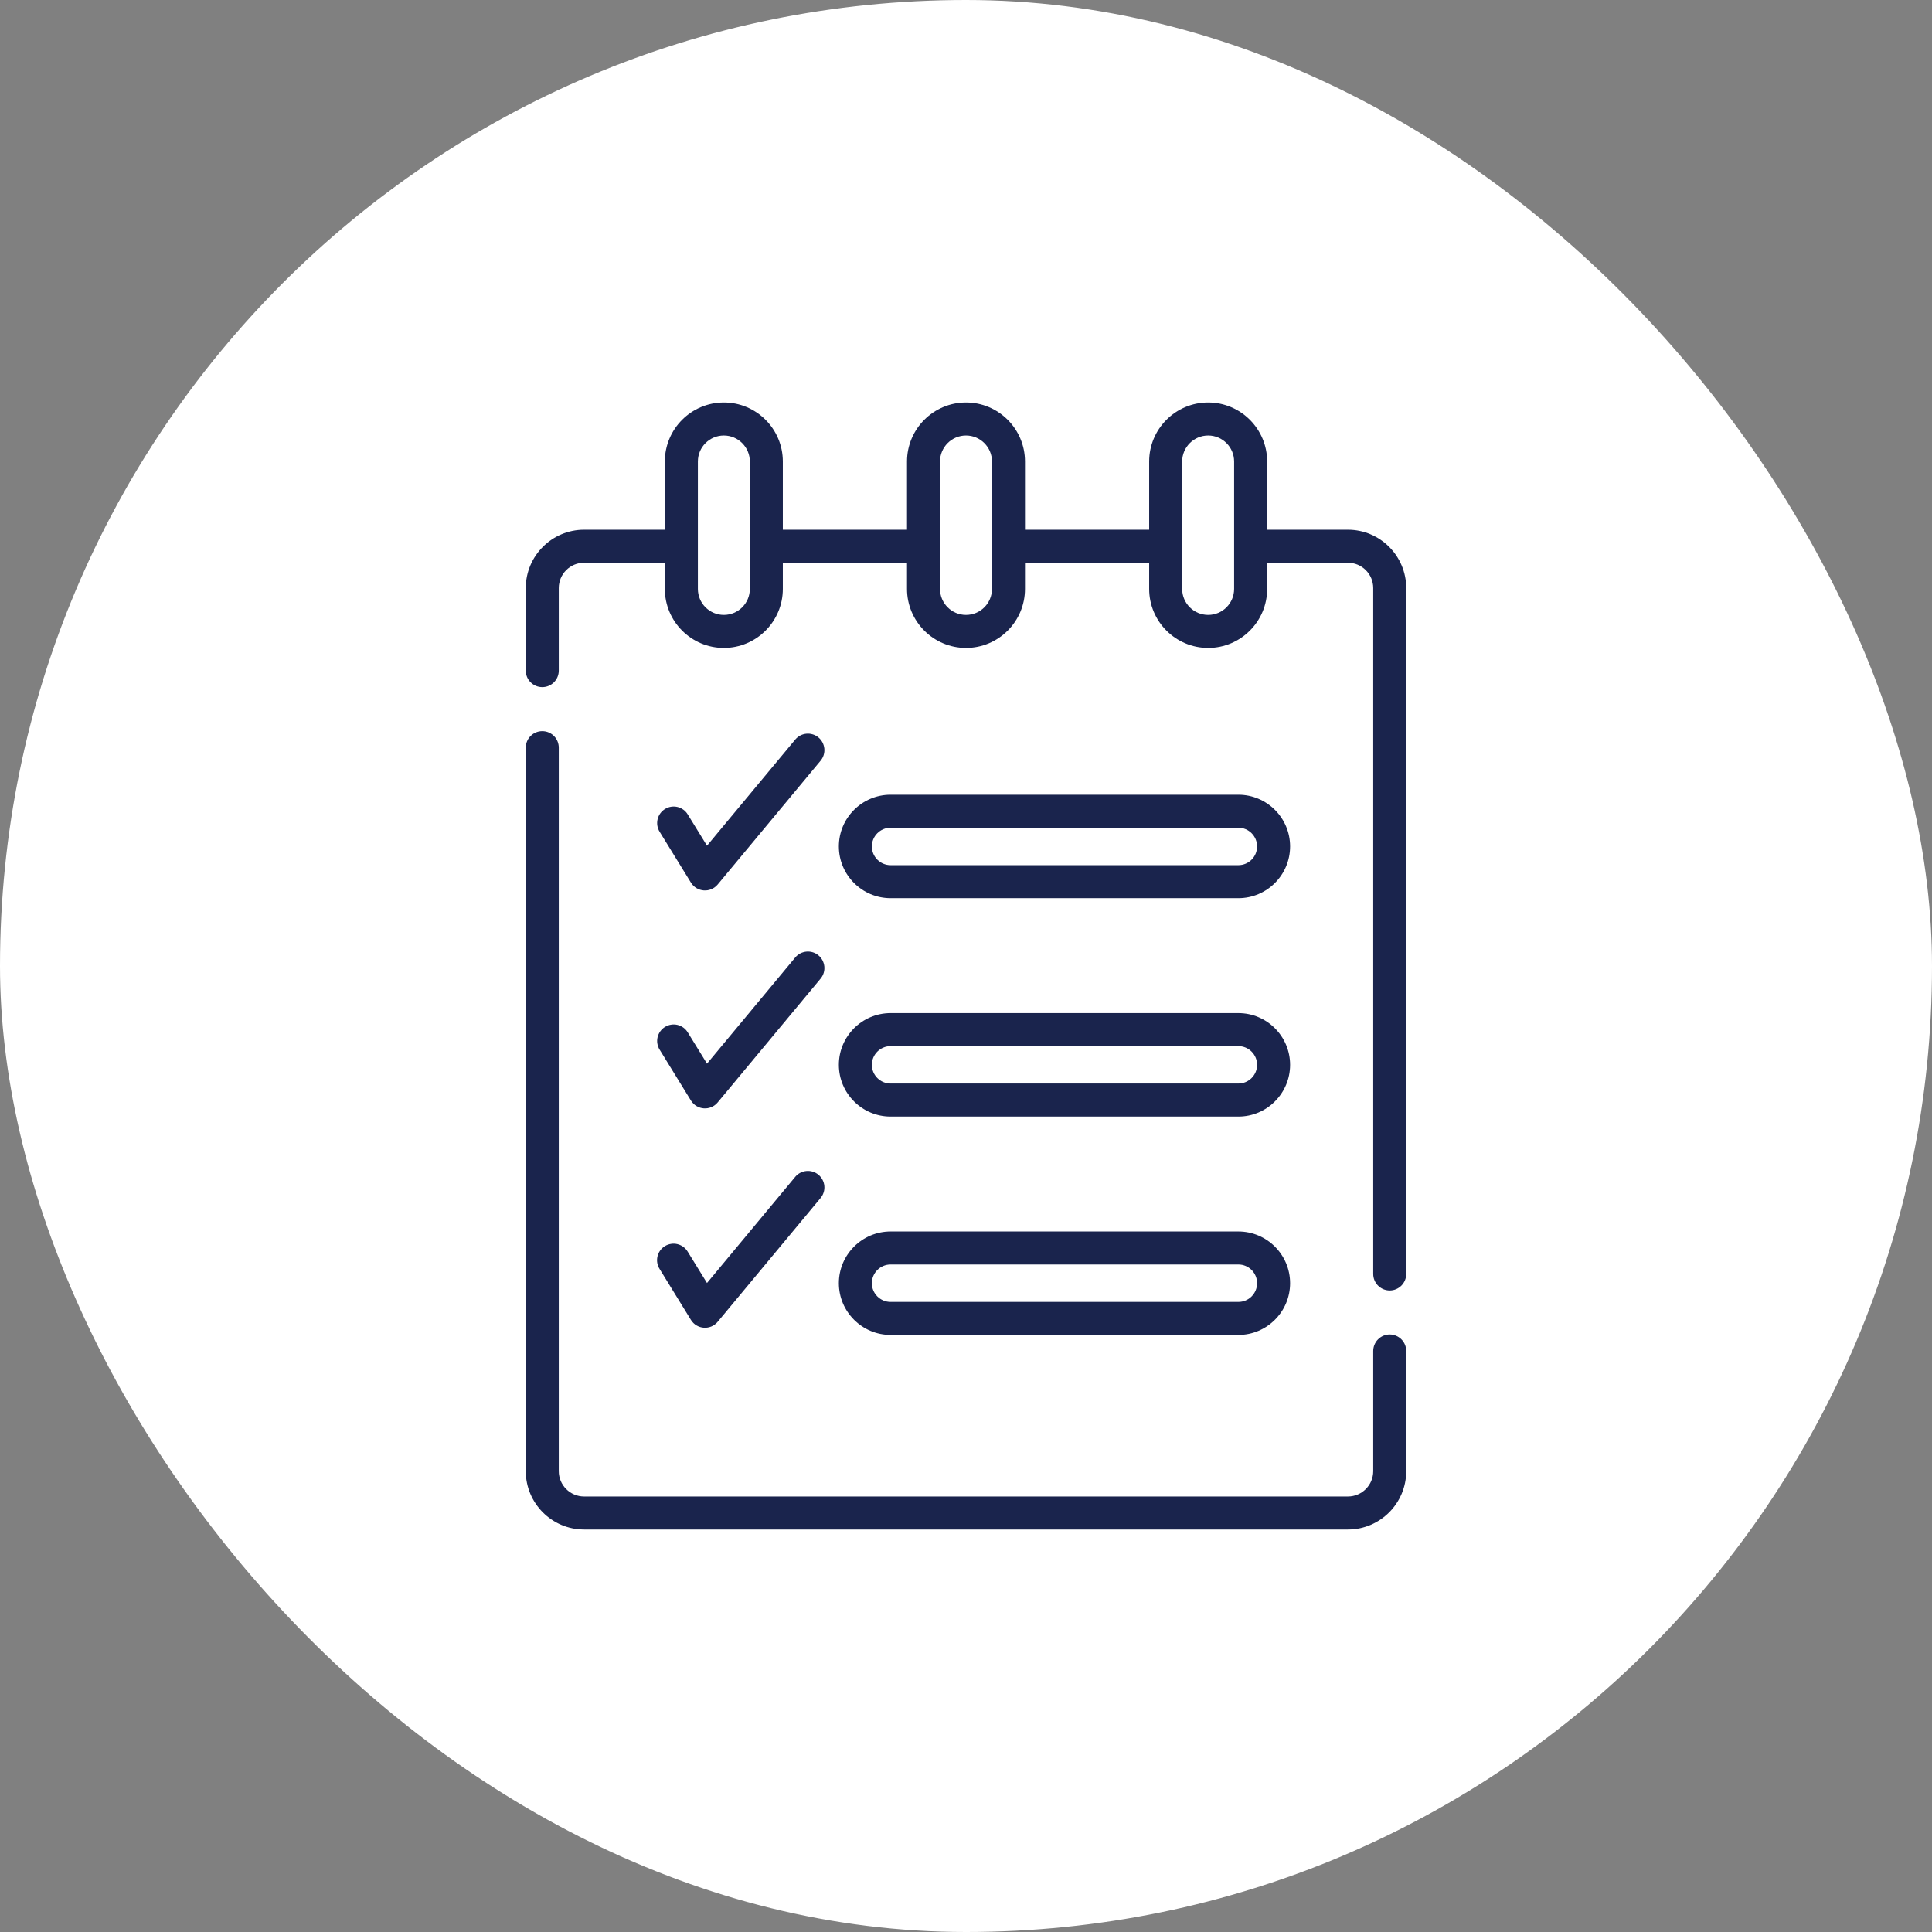
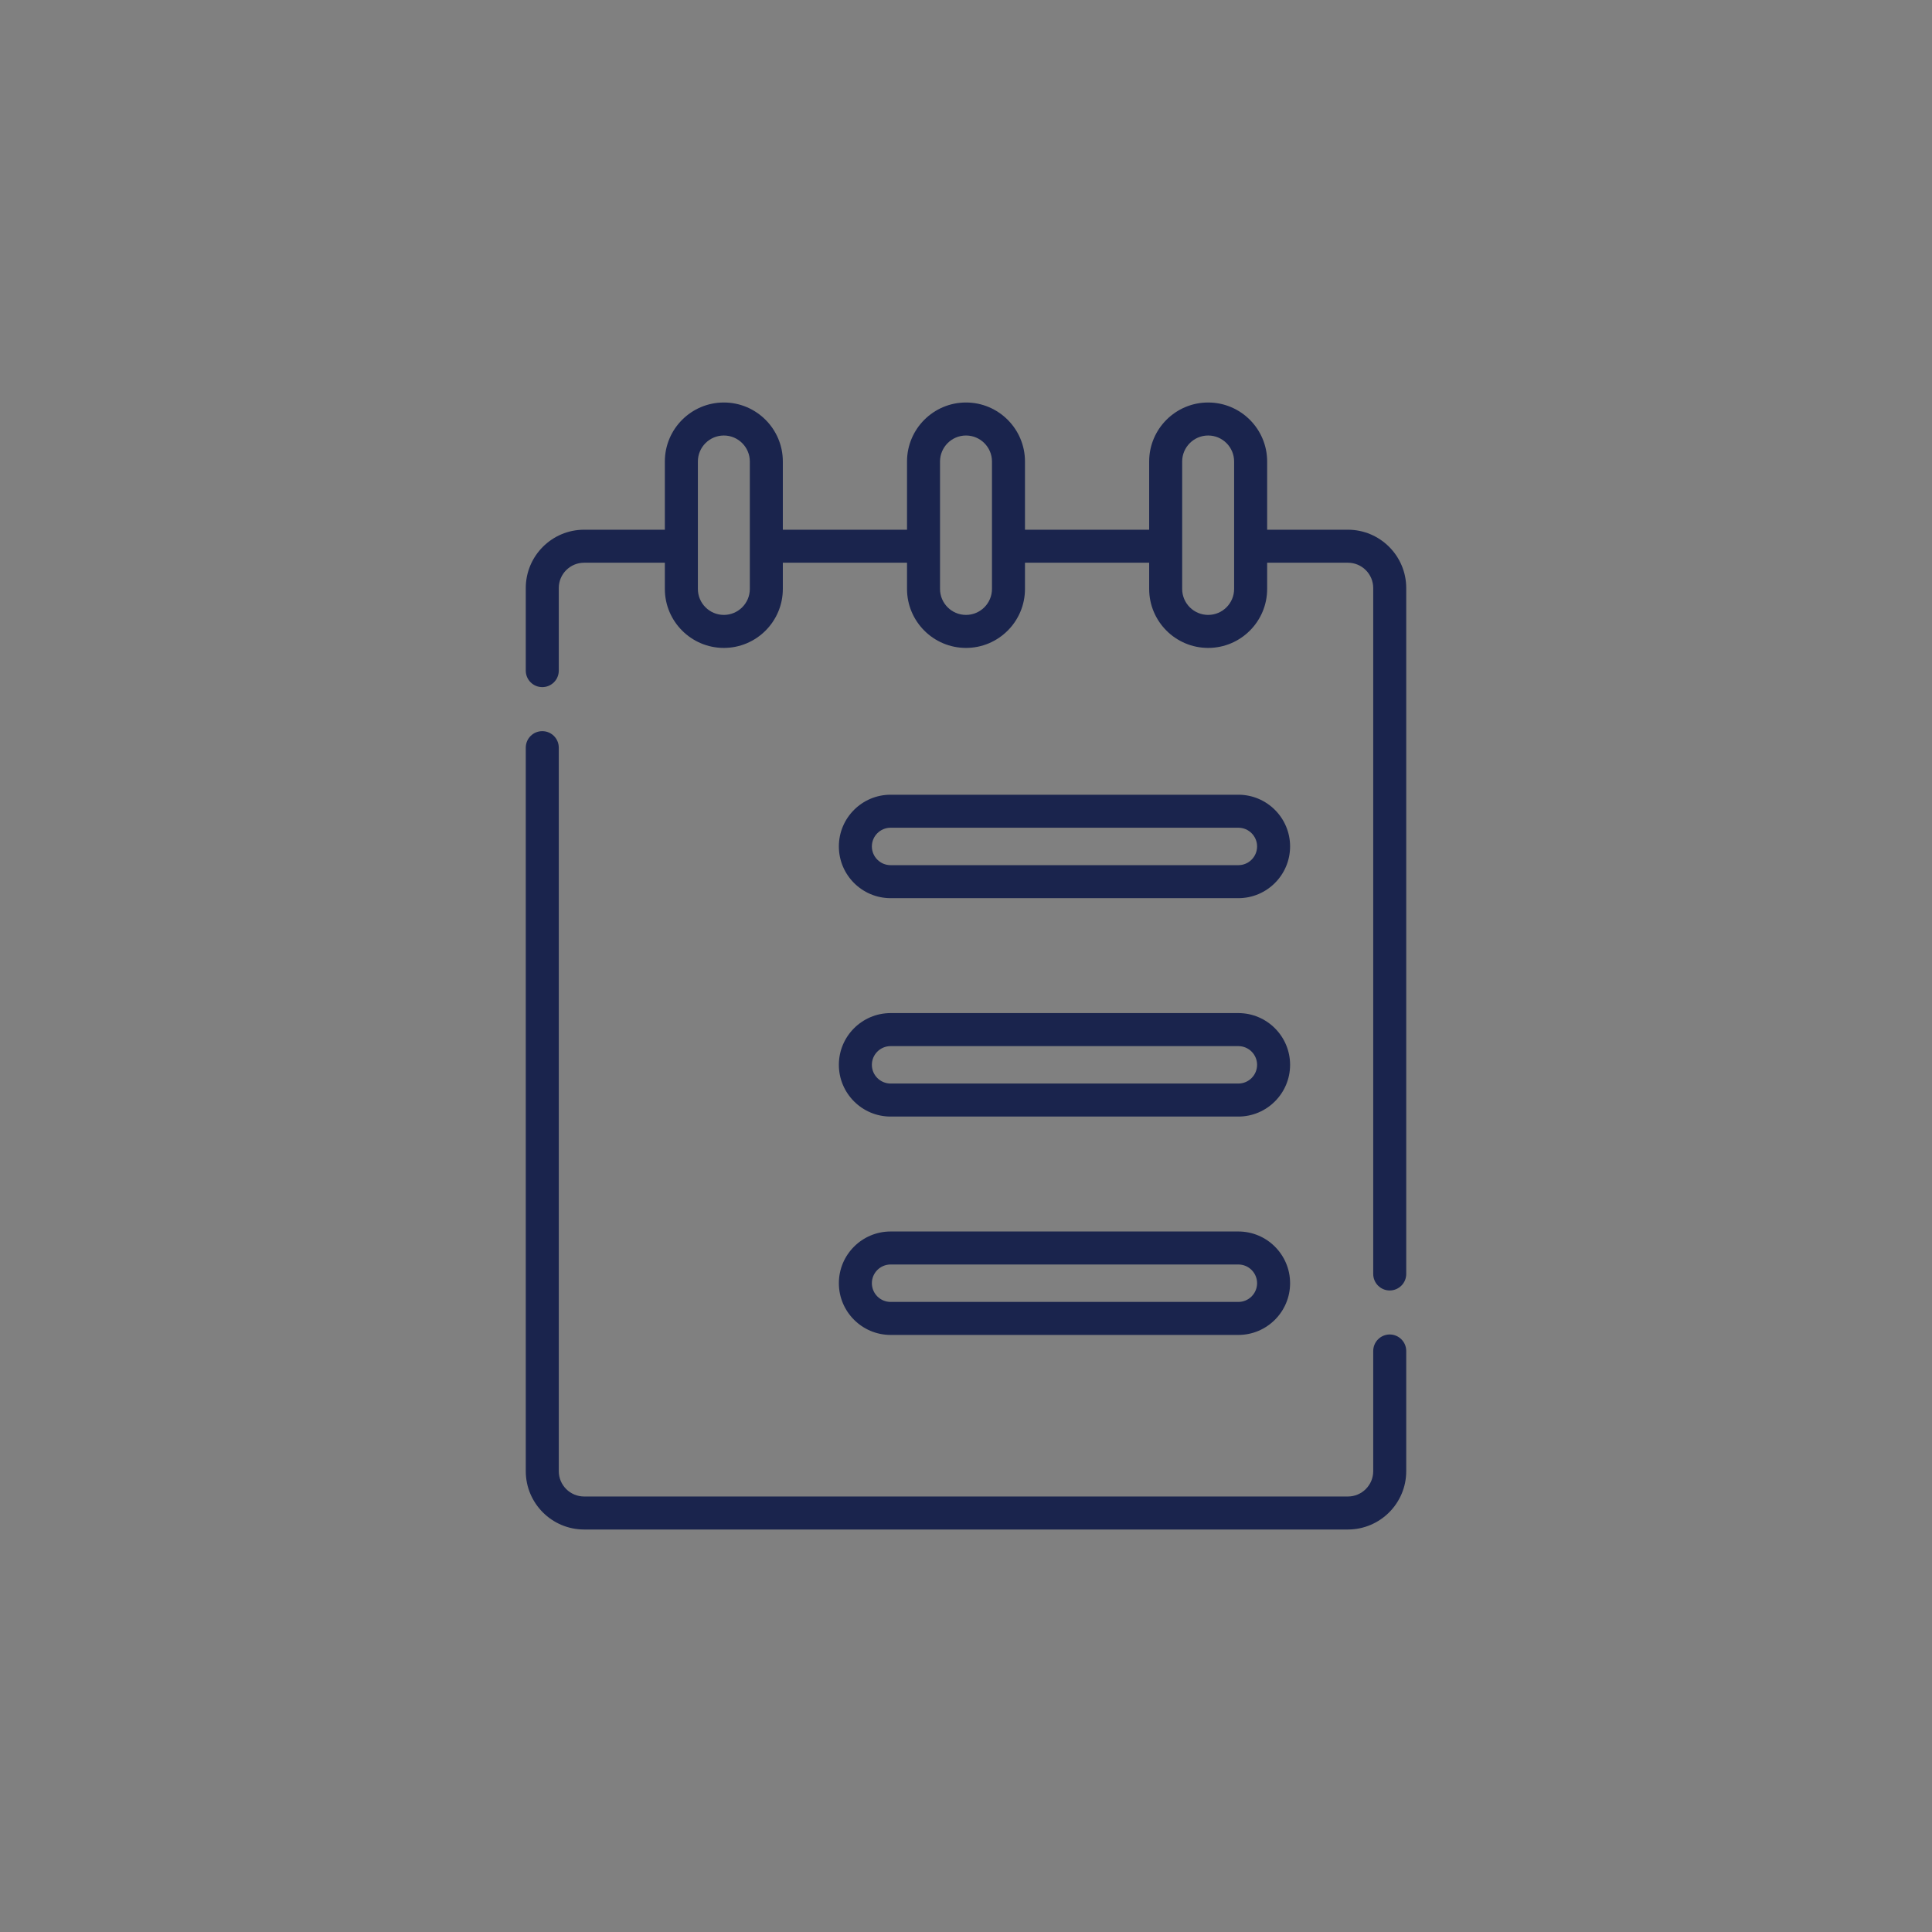
<svg xmlns="http://www.w3.org/2000/svg" width="72" height="72" viewBox="0 0 72 72" fill="none">
  <rect x="0" y="0" width="72" height="72" fill="#808080" stroke="none" />
-   <rect width="72" height="72" rx="36" fill="white" />
-   <path d="M26.746 32.963L30.581 28.349C30.633 28.287 30.672 28.215 30.696 28.138C30.72 28.061 30.728 27.98 30.721 27.899C30.713 27.819 30.69 27.741 30.653 27.669C30.615 27.598 30.564 27.534 30.502 27.483C30.376 27.378 30.214 27.328 30.052 27.343C29.889 27.358 29.739 27.437 29.635 27.563L26.348 31.517L25.629 30.35C25.544 30.211 25.407 30.112 25.248 30.074C25.089 30.037 24.922 30.063 24.783 30.149C24.644 30.234 24.545 30.372 24.507 30.53C24.469 30.689 24.496 30.856 24.581 30.995L25.749 32.892C25.97 33.251 26.477 33.286 26.746 32.963ZM24.582 39.116L25.749 41.013C25.97 41.372 26.477 41.408 26.746 41.084L30.581 36.47C30.633 36.408 30.672 36.336 30.696 36.259C30.72 36.182 30.728 36.101 30.721 36.02C30.713 35.94 30.69 35.862 30.653 35.79C30.615 35.719 30.564 35.655 30.502 35.604C30.439 35.552 30.368 35.513 30.291 35.489C30.213 35.465 30.132 35.457 30.052 35.464C29.971 35.472 29.893 35.495 29.822 35.532C29.75 35.57 29.687 35.621 29.635 35.684L26.348 39.639L25.629 38.471C25.587 38.403 25.531 38.343 25.466 38.295C25.401 38.248 25.326 38.214 25.248 38.195C25.169 38.177 25.088 38.174 25.008 38.187C24.928 38.199 24.852 38.228 24.783 38.27C24.714 38.312 24.654 38.368 24.607 38.433C24.56 38.499 24.526 38.573 24.507 38.651C24.488 38.73 24.485 38.812 24.498 38.891C24.511 38.971 24.539 39.048 24.582 39.116ZM24.582 47.292L25.749 49.189C25.97 49.547 26.477 49.583 26.746 49.26L30.581 44.646C30.686 44.52 30.736 44.359 30.721 44.196C30.706 44.034 30.627 43.884 30.502 43.78C30.439 43.728 30.368 43.689 30.291 43.665C30.213 43.641 30.132 43.633 30.052 43.64C29.889 43.655 29.739 43.734 29.635 43.859L26.348 47.814L25.629 46.647C25.587 46.577 25.532 46.516 25.467 46.468C25.401 46.42 25.327 46.385 25.247 46.366C25.168 46.346 25.086 46.343 25.006 46.356C24.925 46.368 24.848 46.397 24.779 46.439C24.71 46.482 24.649 46.538 24.602 46.604C24.554 46.67 24.52 46.745 24.502 46.825C24.484 46.904 24.481 46.986 24.495 47.066C24.509 47.147 24.538 47.223 24.582 47.292Z" fill="#1A244D" />
  <path d="M51.791 49.732C51.628 49.732 51.471 49.797 51.356 49.913C51.241 50.028 51.176 50.184 51.176 50.348V54.826C51.176 55.346 50.753 55.77 50.232 55.77H21.768C21.247 55.77 20.824 55.346 20.824 54.826V27.863C20.824 27.523 20.549 27.248 20.209 27.248C19.869 27.248 19.594 27.523 19.594 27.863V54.826C19.594 56.025 20.569 57 21.768 57H50.232C51.431 57 52.406 56.025 52.406 54.826V50.348C52.406 50.184 52.341 50.028 52.226 49.913C52.111 49.797 51.954 49.732 51.791 49.732ZM50.232 19.741H47.223V17.198C47.223 15.986 46.237 15 45.024 15C43.812 15 42.826 15.986 42.826 17.198V19.741H38.198V17.198C38.198 15.986 37.212 15 36 15C34.788 15 33.802 15.986 33.802 17.198V19.741H29.174V17.198C29.174 15.986 28.188 15 26.976 15C25.763 15 24.777 15.986 24.777 17.198V19.741H21.768C20.569 19.741 19.594 20.716 19.594 21.915V24.992C19.594 25.332 19.869 25.607 20.209 25.607C20.549 25.607 20.824 25.332 20.824 24.992V21.915C20.824 21.394 21.247 20.971 21.768 20.971H24.777V21.948C24.777 23.16 25.763 24.146 26.976 24.146C28.188 24.146 29.174 23.16 29.174 21.948V20.971H33.802V21.948C33.802 23.16 34.788 24.146 36 24.146C37.212 24.146 38.198 23.16 38.198 21.948V20.971H42.826V21.948C42.826 23.16 43.812 24.146 45.025 24.146C46.237 24.146 47.223 23.16 47.223 21.948V20.971H50.232C50.753 20.971 51.176 21.394 51.176 21.915V47.477C51.176 47.816 51.451 48.092 51.791 48.092C52.131 48.092 52.406 47.816 52.406 47.477V21.915C52.406 20.716 51.431 19.741 50.232 19.741ZM27.944 21.948C27.944 22.482 27.509 22.916 26.976 22.916C26.442 22.916 26.008 22.482 26.008 21.948V17.198C26.008 16.665 26.442 16.23 26.976 16.23C27.509 16.23 27.944 16.665 27.944 17.198V21.948ZM36.968 21.948C36.968 22.482 36.534 22.916 36 22.916C35.466 22.916 35.032 22.482 35.032 21.948V17.198C35.032 16.665 35.466 16.23 36 16.23C36.534 16.23 36.968 16.665 36.968 17.198V21.948ZM45.992 21.948C45.992 22.482 45.558 22.916 45.025 22.916C44.491 22.916 44.056 22.482 44.056 21.948V17.198C44.056 16.665 44.491 16.23 45.025 16.23C45.558 16.23 45.992 16.665 45.992 17.198V21.948Z" fill="#1A244D" />
  <path d="M33.19 33.472H46.151C47.213 33.472 48.078 32.607 48.078 31.544C48.078 30.481 47.213 29.617 46.151 29.617H33.19C32.127 29.617 31.262 30.481 31.262 31.544C31.262 32.607 32.127 33.472 33.19 33.472ZM33.19 30.847H46.151C46.535 30.847 46.848 31.16 46.848 31.544C46.848 31.929 46.535 32.242 46.151 32.242H33.19C32.805 32.242 32.492 31.929 32.492 31.544C32.492 31.16 32.805 30.847 33.19 30.847ZM33.19 41.611H46.151C47.213 41.611 48.078 40.746 48.078 39.683C48.078 38.62 47.213 37.755 46.151 37.755H33.19C32.127 37.755 31.262 38.62 31.262 39.683C31.262 40.746 32.127 41.611 33.19 41.611ZM33.19 38.986H46.151C46.535 38.986 46.848 39.298 46.848 39.683C46.848 40.067 46.535 40.38 46.151 40.38H33.19C32.805 40.38 32.492 40.067 32.492 39.683C32.492 39.298 32.805 38.986 33.19 38.986ZM33.19 49.749H46.151C47.213 49.749 48.078 48.884 48.078 47.821C48.078 46.758 47.213 45.894 46.151 45.894H33.19C32.127 45.894 31.262 46.758 31.262 47.821C31.262 48.884 32.127 49.749 33.19 49.749ZM33.19 47.124H46.151C46.535 47.124 46.848 47.437 46.848 47.821C46.848 48.206 46.535 48.519 46.151 48.519H33.19C32.805 48.519 32.492 48.206 32.492 47.821C32.492 47.437 32.805 47.124 33.19 47.124Z" fill="#1A244D" />
</svg>